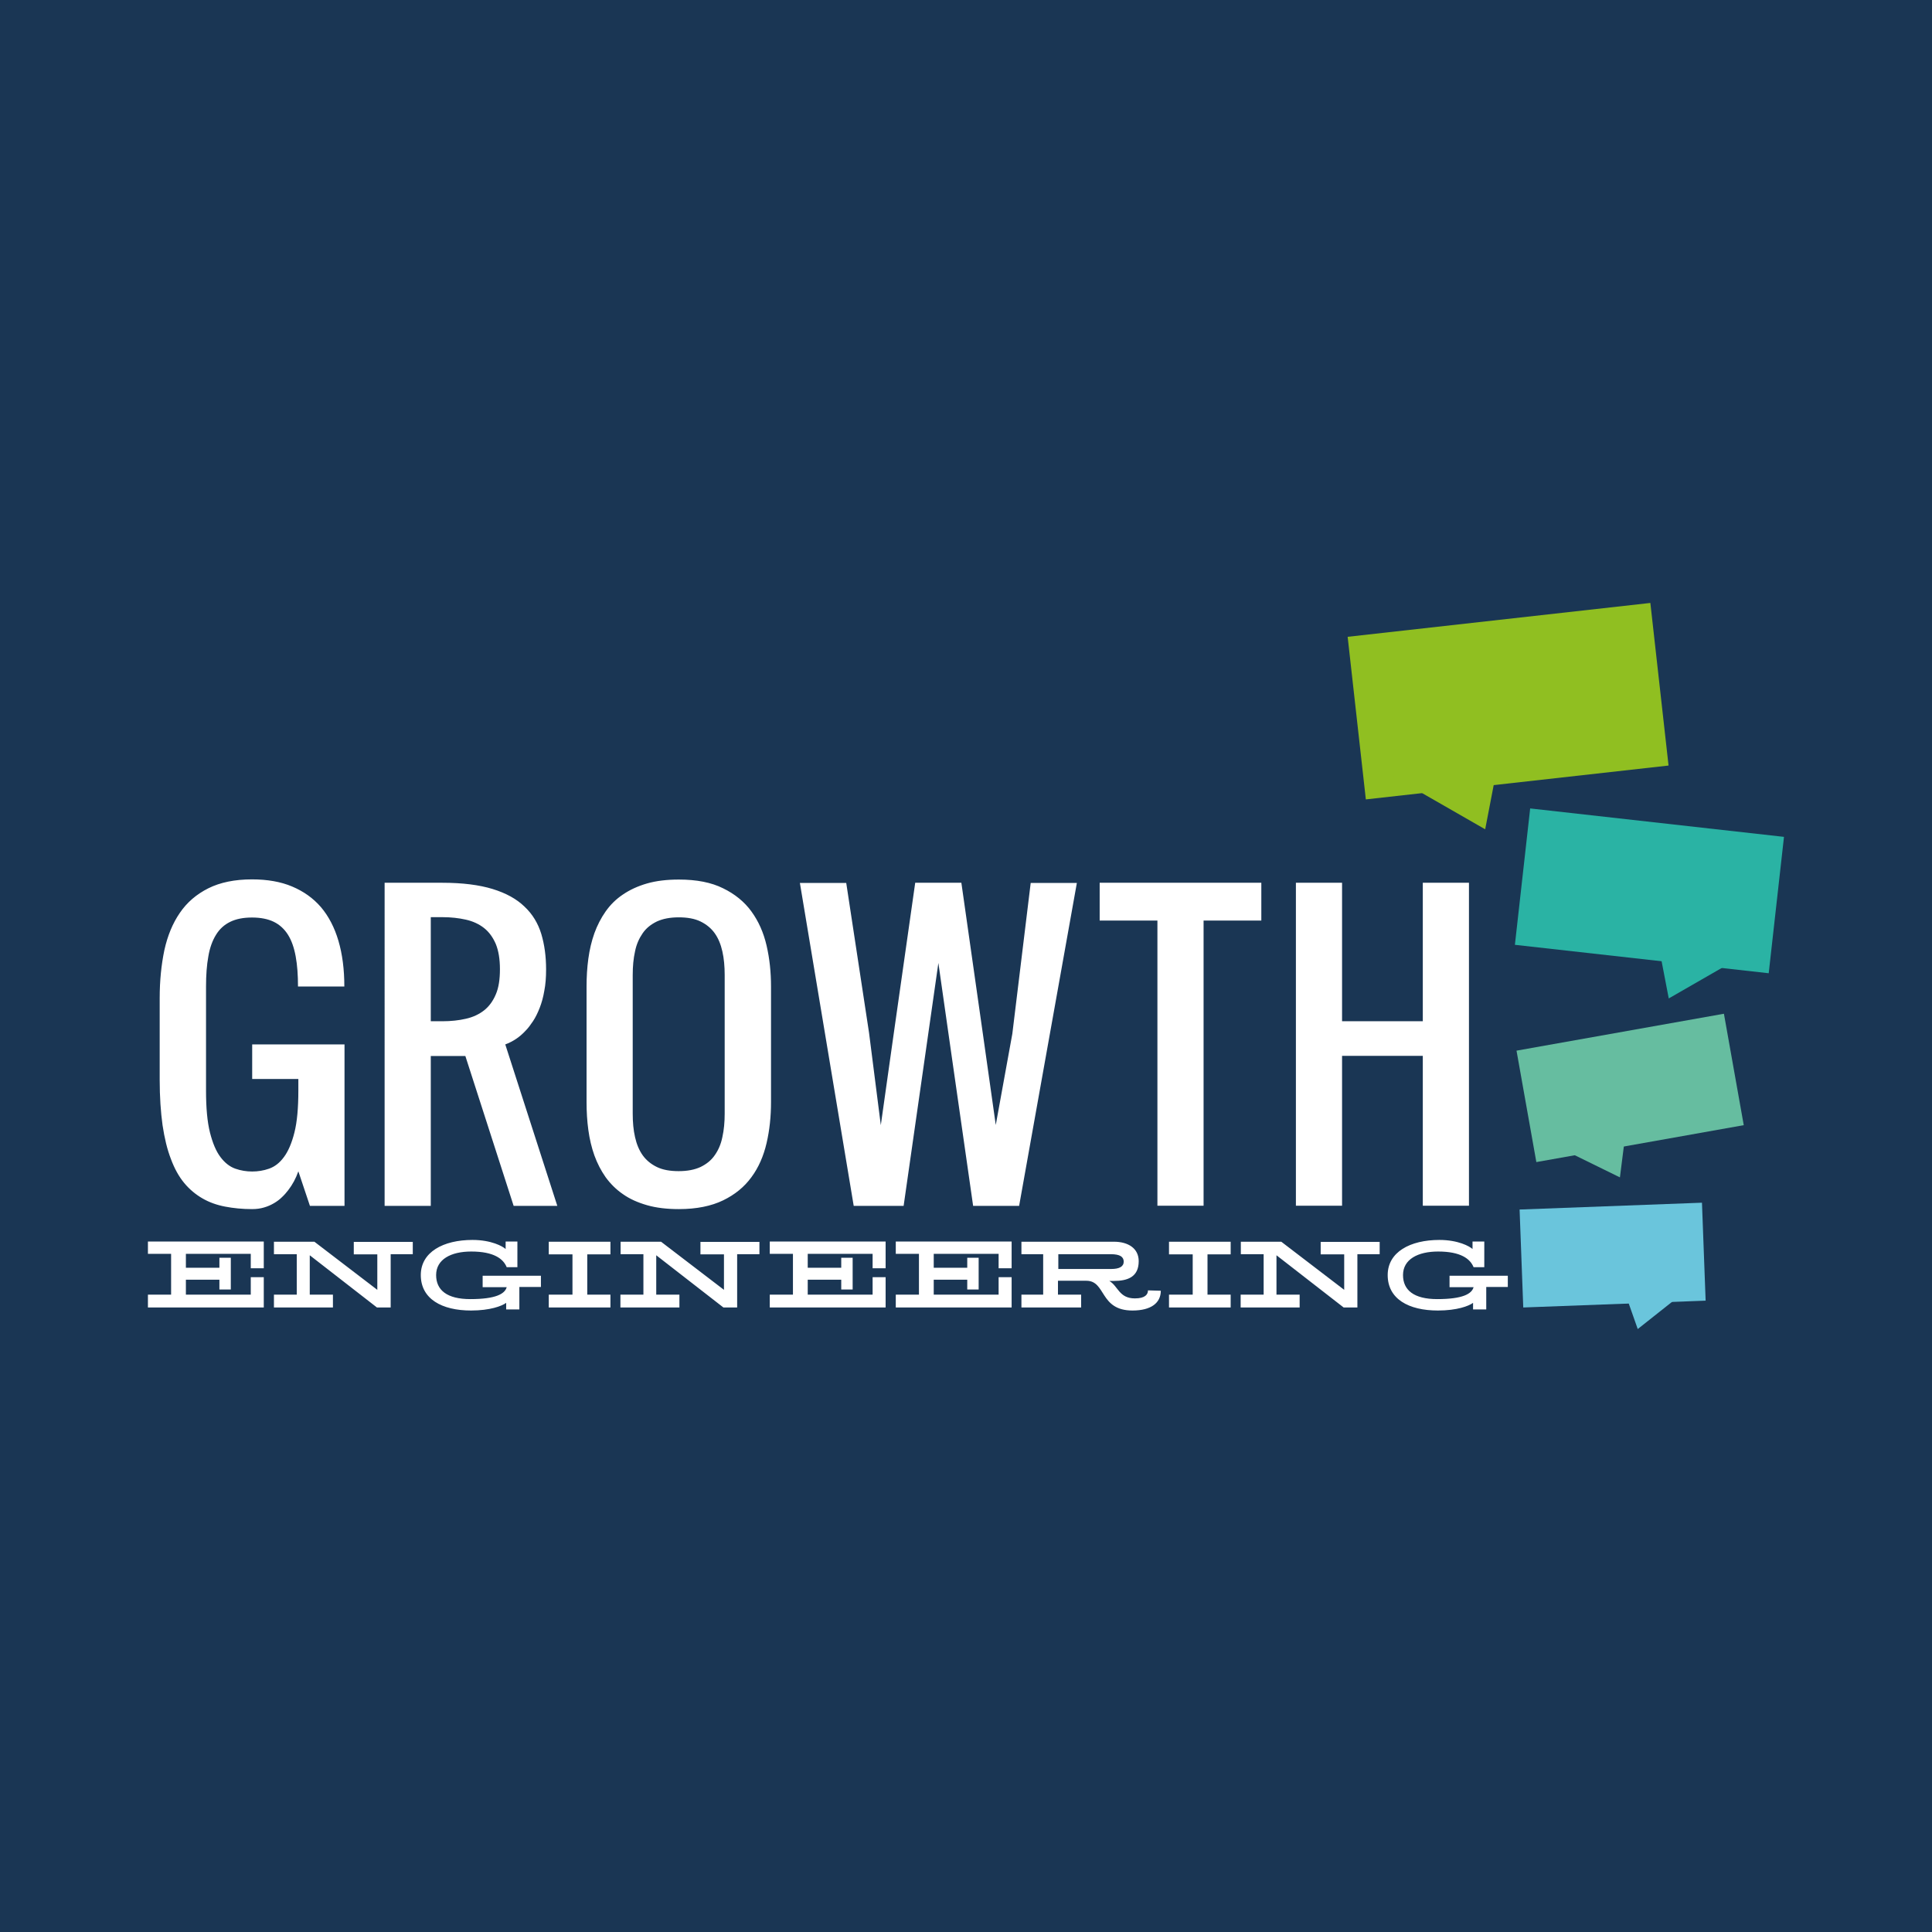
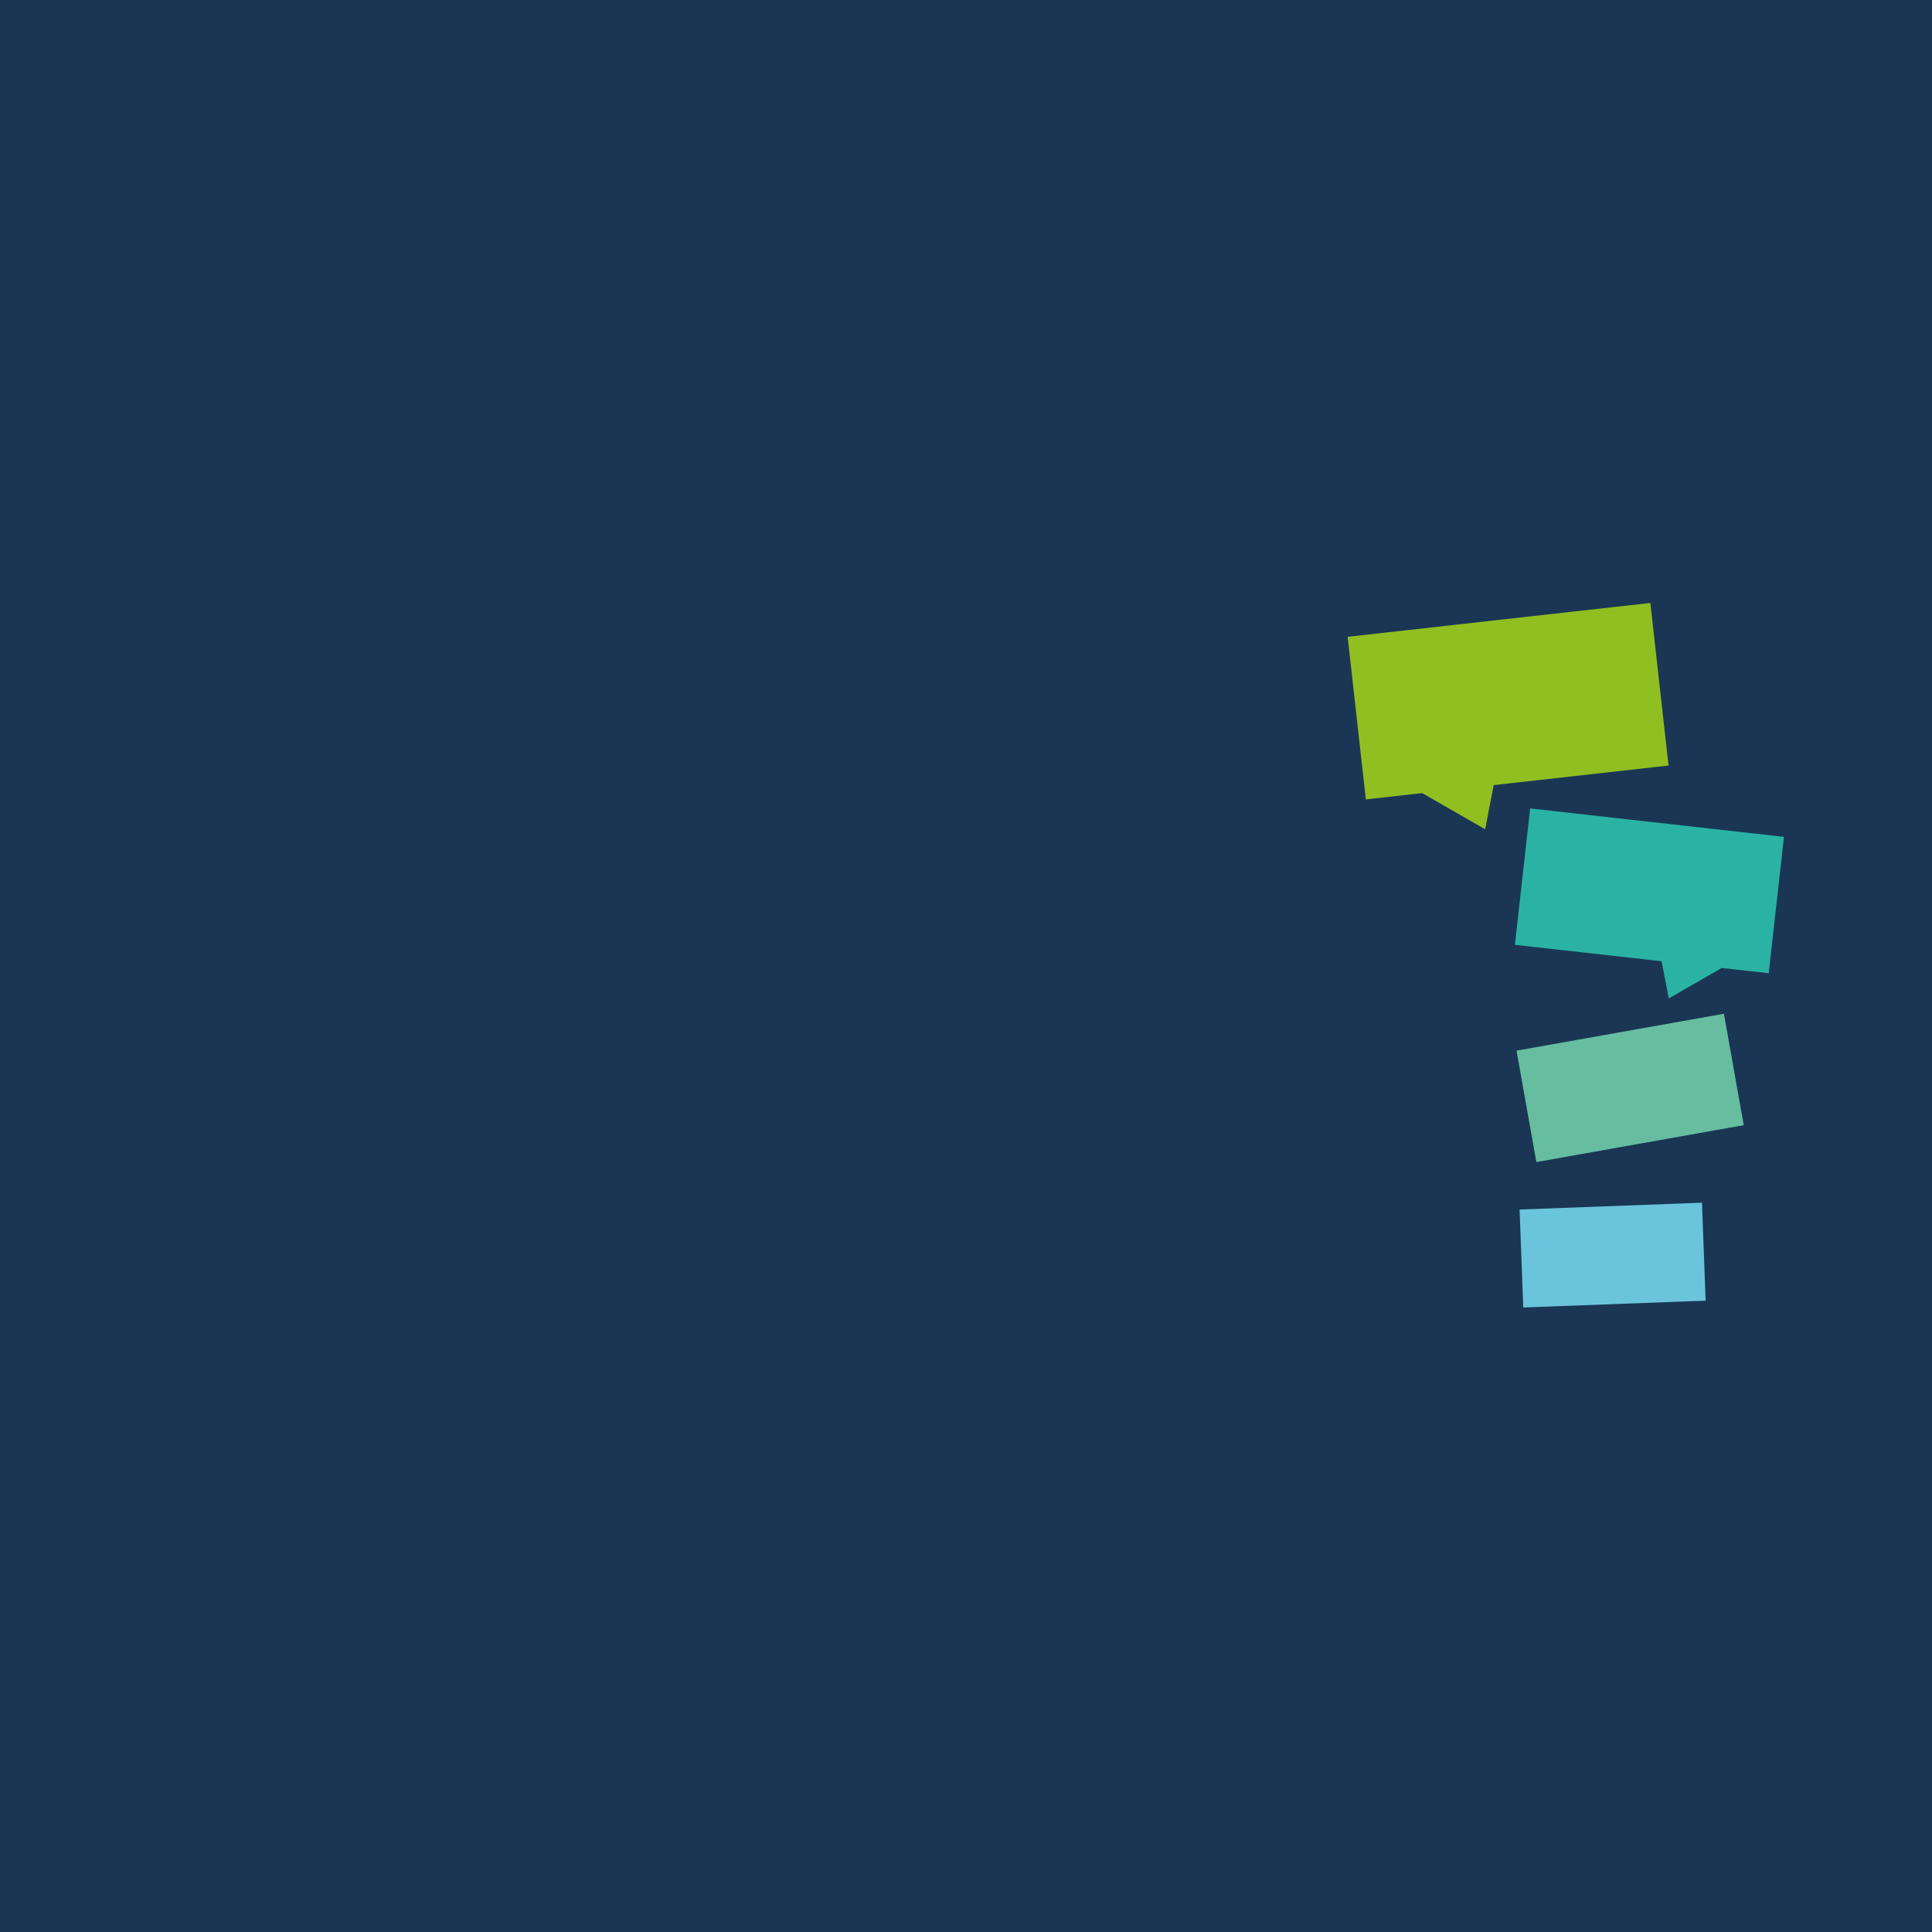
<svg xmlns="http://www.w3.org/2000/svg" xml:space="preserve" id="Layer_1" x="0" y="0" style="enable-background:new 0 0 1084 1084" version="1.1" viewBox="0 0 1084 1084">
  <style>.st1{fill:#fff}.st2,.st3,.st4,.st5{fill-rule:evenodd;clip-rule:evenodd;fill:#6ac5dc}.st3,.st4,.st5{fill:#66bda0}.st4,.st5{fill:#2ab3a4}.st5{fill:#90bf21}</style>
  <path d="M0 0h1084v1084H0z" style="fill-rule:evenodd;clip-rule:evenodd;fill:#1a3654" />
-   <path d="M167.2 553.6c0-6.5-.4-12.1-1.3-17s-2.3-8.9-4.3-12.1c-2-3.2-4.7-5.7-8-7.3-3.3-1.6-7.4-2.4-12.2-2.4-4.9 0-8.9.8-12.2 2.4-3.3 1.6-6 4-8 7.3-2 3.2-3.5 7.3-4.3 12.1-.9 4.9-1.3 10.5-1.3 17v58.3c0 9.7.7 17.5 2.2 23.5 1.5 5.9 3.4 10.5 5.9 13.8 2.4 3.2 5.2 5.4 8.3 6.5 3.1 1.1 6.3 1.6 9.5 1.6s6.4-.5 9.5-1.6c3.1-1.1 5.9-3.2 8.3-6.5 2.4-3.2 4.4-7.8 5.9-13.8 1.5-5.9 2.2-13.8 2.2-23.5v-6.5h-25.9V586h51.8v90.6h-19.4l-6.5-19.4c-1.4 4-3.3 7.5-5.7 10.6-1 1.3-2.2 2.7-3.5 3.9-1.3 1.3-2.8 2.4-4.5 3.4-1.7 1-3.5 1.8-5.6 2.4-2 .6-4.2.9-6.7.9-5.4 0-10.4-.5-15.1-1.4-4.7-.9-8.9-2.4-12.7-4.6-3.8-2.2-7.2-5-10.2-8.6-3-3.6-5.5-8.1-7.5-13.5-2.1-5.4-3.6-11.7-4.7-19-1-7.3-1.6-15.7-1.6-25.4V560c0-9.7.9-18.6 2.6-26.8 1.8-8.2 4.7-15.2 8.7-21 4-5.9 9.4-10.5 16-13.8 6.6-3.3 14.8-5 24.5-5 8.6 0 16.1 1.3 22.5 4 6.4 2.7 11.8 6.5 16.2 11.6 4.3 5.1 7.6 11.4 9.8 18.9 2.2 7.5 3.3 16 3.3 25.6h-26zM288.2 676.6l-27.1-84.1h-19.4v84.1h-25.9V495.3h32.4c11.3 0 20.7 1.2 28.2 3.5s13.5 5.6 17.9 9.9c4.5 4.2 7.6 9.4 9.4 15.3 1.8 6 2.7 12.6 2.7 19.9 0 4.5-.3 8.5-1 12-.6 3.6-1.5 6.8-2.6 9.6s-2.3 5.3-3.7 7.4c-1.4 2.1-2.7 3.9-4.2 5.4-3.3 3.6-7.1 6.1-11.4 7.7l29.2 90.6h-24.5zM241.7 573h6.5c4.9 0 9.3-.5 13.2-1.4 4-.9 7.4-2.5 10.2-4.7 2.8-2.2 5-5.2 6.6-9 1.6-3.7 2.3-8.4 2.3-14.1 0-5.7-.8-10.4-2.3-14.1-1.6-3.7-3.7-6.7-6.6-9-2.8-2.2-6.2-3.8-10.2-4.7-4-.9-8.4-1.4-13.2-1.4h-6.5V573zM432.6 618.3c0 8.1-.8 15.8-2.5 23.1-1.7 7.3-4.5 13.7-8.5 19.1-4 5.5-9.3 9.8-15.9 13-6.6 3.2-14.9 4.9-24.8 4.9-6.7 0-12.7-.7-17.9-2.2-5.2-1.5-9.7-3.5-13.5-6.2-3.8-2.6-7-5.8-9.7-9.5-2.6-3.7-4.7-7.8-6.3-12.2-1.6-4.5-2.7-9.2-3.4-14.3-.7-5.1-1-10.3-1-15.7v-64.7c0-5.4.3-10.6 1-15.7s1.8-9.8 3.4-14.3c1.6-4.4 3.7-8.5 6.3-12.2 2.6-3.7 5.8-6.9 9.7-9.5 3.8-2.6 8.3-4.7 13.5-6.2 5.2-1.5 11.2-2.2 17.9-2.2 9.9 0 18.2 1.6 24.8 4.9 6.6 3.2 12 7.6 15.9 13 4 5.5 6.8 11.8 8.5 19.1 1.7 7.3 2.5 15 2.5 23.1v64.7zm-77.6 6.5c0 4.9.4 9.3 1.3 13.2.9 4 2.3 7.4 4.3 10.2 2 2.8 4.7 5 8 6.6 3.3 1.6 7.4 2.3 12.2 2.3 4.9 0 8.9-.8 12.2-2.3 3.3-1.6 6-3.7 8-6.6 2-2.8 3.5-6.2 4.3-10.2.9-4 1.3-8.4 1.3-13.2v-77.7c0-4.9-.4-9.3-1.3-13.3s-2.3-7.4-4.3-10.2c-2-2.8-4.7-5-8-6.6-3.3-1.6-7.4-2.3-12.2-2.3-4.9 0-8.9.8-12.2 2.3-3.3 1.6-6 3.7-8 6.6s-3.5 6.2-4.3 10.2c-.9 4-1.3 8.4-1.3 13.3v77.7zM539.4 495.3l12 84.3 7.3 51.6L568 580l10.3-84.6h25.9l-32.4 181.2H546l-12.1-84.5-7.4-51.8-7.4 51.8-12.1 84.5h-28l-30.2-181.2h26l12.8 84.1 6.6 51.8 7.3-51.7 12-84.3h25.9zM707.7 495.3v21.2h-32.4v160h-25.9v-160H617v-21.2h90.7zM798.4 592.4H753v84.1h-25.9V495.3H753V573h45.3v-77.7h25.9v181.2h-25.9v-84.1zM148 733.6H83v-7.2h13v-22.9H83v-6.9h65v15h-7.3v-8.1h-36.4v7.8h18.8v-5.6h6.4v17.8h-6.4V718h-18.8v8.4h36.4v-9.8h7.3v17zM231.7 703.7h-12.5v29.9h-7.7l-37.7-29.3v22.1h13v7.2h-33.1v-7.2h12.8v-22.7h-12.8v-7h22.7l35.3 27v-19.9h-13.2v-7h33.1v6.9zM303.5 722.1h-12.1v12.6H284V731c-2.4 1.8-9.1 4.3-19.7 4.3-16.4 0-28.2-6.5-28.2-19.9 0-12.9 12.6-19.7 29-19.7 10.6 0 17 3.6 18.6 5.1v-4.2h6.6V711h-6c-1.9-4.7-7.2-8.8-19.9-8.8-11.4 0-19.7 4.4-19.7 13.2 0 8.4 6 13.5 19.2 13.5 14.4 0 19.4-3 20.4-6.7h-13.5v-6.4h32.7v6.3zM342.5 733.6h-34.6v-7.2h13.3v-22.6h-13.3v-7.1h34.6v7.1h-13v22.6h13v7.2zM426.1 703.7h-12.5v29.9h-7.7l-37.7-29.3v22.1h13v7.2h-33.1v-7.2H361v-22.7h-12.8v-7h22.7l35.3 27v-19.9H393v-7h33.1v6.9zM496.9 733.6h-65v-7.2h13v-22.9h-13v-6.9h65v15h-7.3v-8.1h-36.4v7.8H472v-5.6h6.4v17.8H472V718h-18.8v8.4h36.4v-9.8h7.3v17zM567.6 733.6h-65v-7.2h13v-22.9h-13v-6.9h65v15h-7.3v-8.1h-36.4v7.8h18.8v-5.6h6.4v17.8h-6.4V718h-18.8v8.4h36.4v-9.8h7.3v17zM651.3 724.2c0 6.8-5.4 11.1-15.9 11.1-18.6 0-14.7-16.7-25.9-16.7h-15.9v7.8h13v7.2h-33.5v-7.2h12.2v-22.7h-12.2v-7H625c8.1 0 13.9 3.8 13.9 10.9 0 8.9-6.2 11.1-14 11.1h-2.5c5 2.9 5.4 9.8 14.4 9.8 5.8 0 7.3-2.3 7.3-4.5l7.2.2zm-28.1-20.5h-29.4v8.3h29.6c4.6 0 7.1-1.3 7.1-4.2-.1-2.6-2-4.1-7.3-4.1zM690.5 733.6h-34.6v-7.2h13.3v-22.6h-13.3v-7.1h34.6v7.1h-13v22.6h13v7.2zM774.1 703.7h-12.5v29.9h-7.7l-37.7-29.3v22.1h13v7.2h-33.1v-7.2H709v-22.7h-12.8v-7h22.7l35.3 27v-19.9H741v-7h33.1v6.9zM846 722.1h-12.1v12.6h-7.4V731c-2.4 1.8-9.1 4.3-19.7 4.3-16.5 0-28.2-6.5-28.2-19.9 0-12.9 12.6-19.7 29-19.7 10.6 0 17 3.6 18.6 5.1v-4.2h6.6V711h-6c-1.9-4.7-7.2-8.8-19.9-8.8-11.4 0-19.7 4.4-19.7 13.2 0 8.4 6 13.5 19.2 13.5 14.4 0 19.4-3 20.4-6.7h-13.5v-6.4H846v6.3z" class="st1" />
  <path id="Shape_7_15_" d="M853.6 676.7H956v55H853.6z" class="st2" transform="rotate(-2.144 904.884 704.201)" />
-   <path id="Shape_8_15_" d="m904.7 705.4 14.2 40.3 32.3-25.6z" class="st2" />
  <path id="Shape_7_13_" d="M855.5 578.7h118.2v63.5H855.5z" class="st3" transform="rotate(-10.091 914.334 610.257)" />
-   <path id="Shape_8_13_" d="m866.3 639.7 42.6 20.9 6.2-49z" class="st3" />
  <path id="Shape_7_11_" d="M887 428.2h77v143.3h-77z" class="st4" transform="rotate(-83.61 925.47 499.861)" />
  <path id="Shape_8_11_" d="m925 501.4 11.3 58.8 49.9-28.7z" class="st4" />
  <path id="Shape_7_9_" d="M760.7 347.5h170.9v91.8H760.7z" class="st5" transform="rotate(-6.383 846.274 393.32)" />
  <path id="Shape_8_9_" d="m773.7 431.1 59.6 34.2 13.5-70.1z" class="st5" />
</svg>